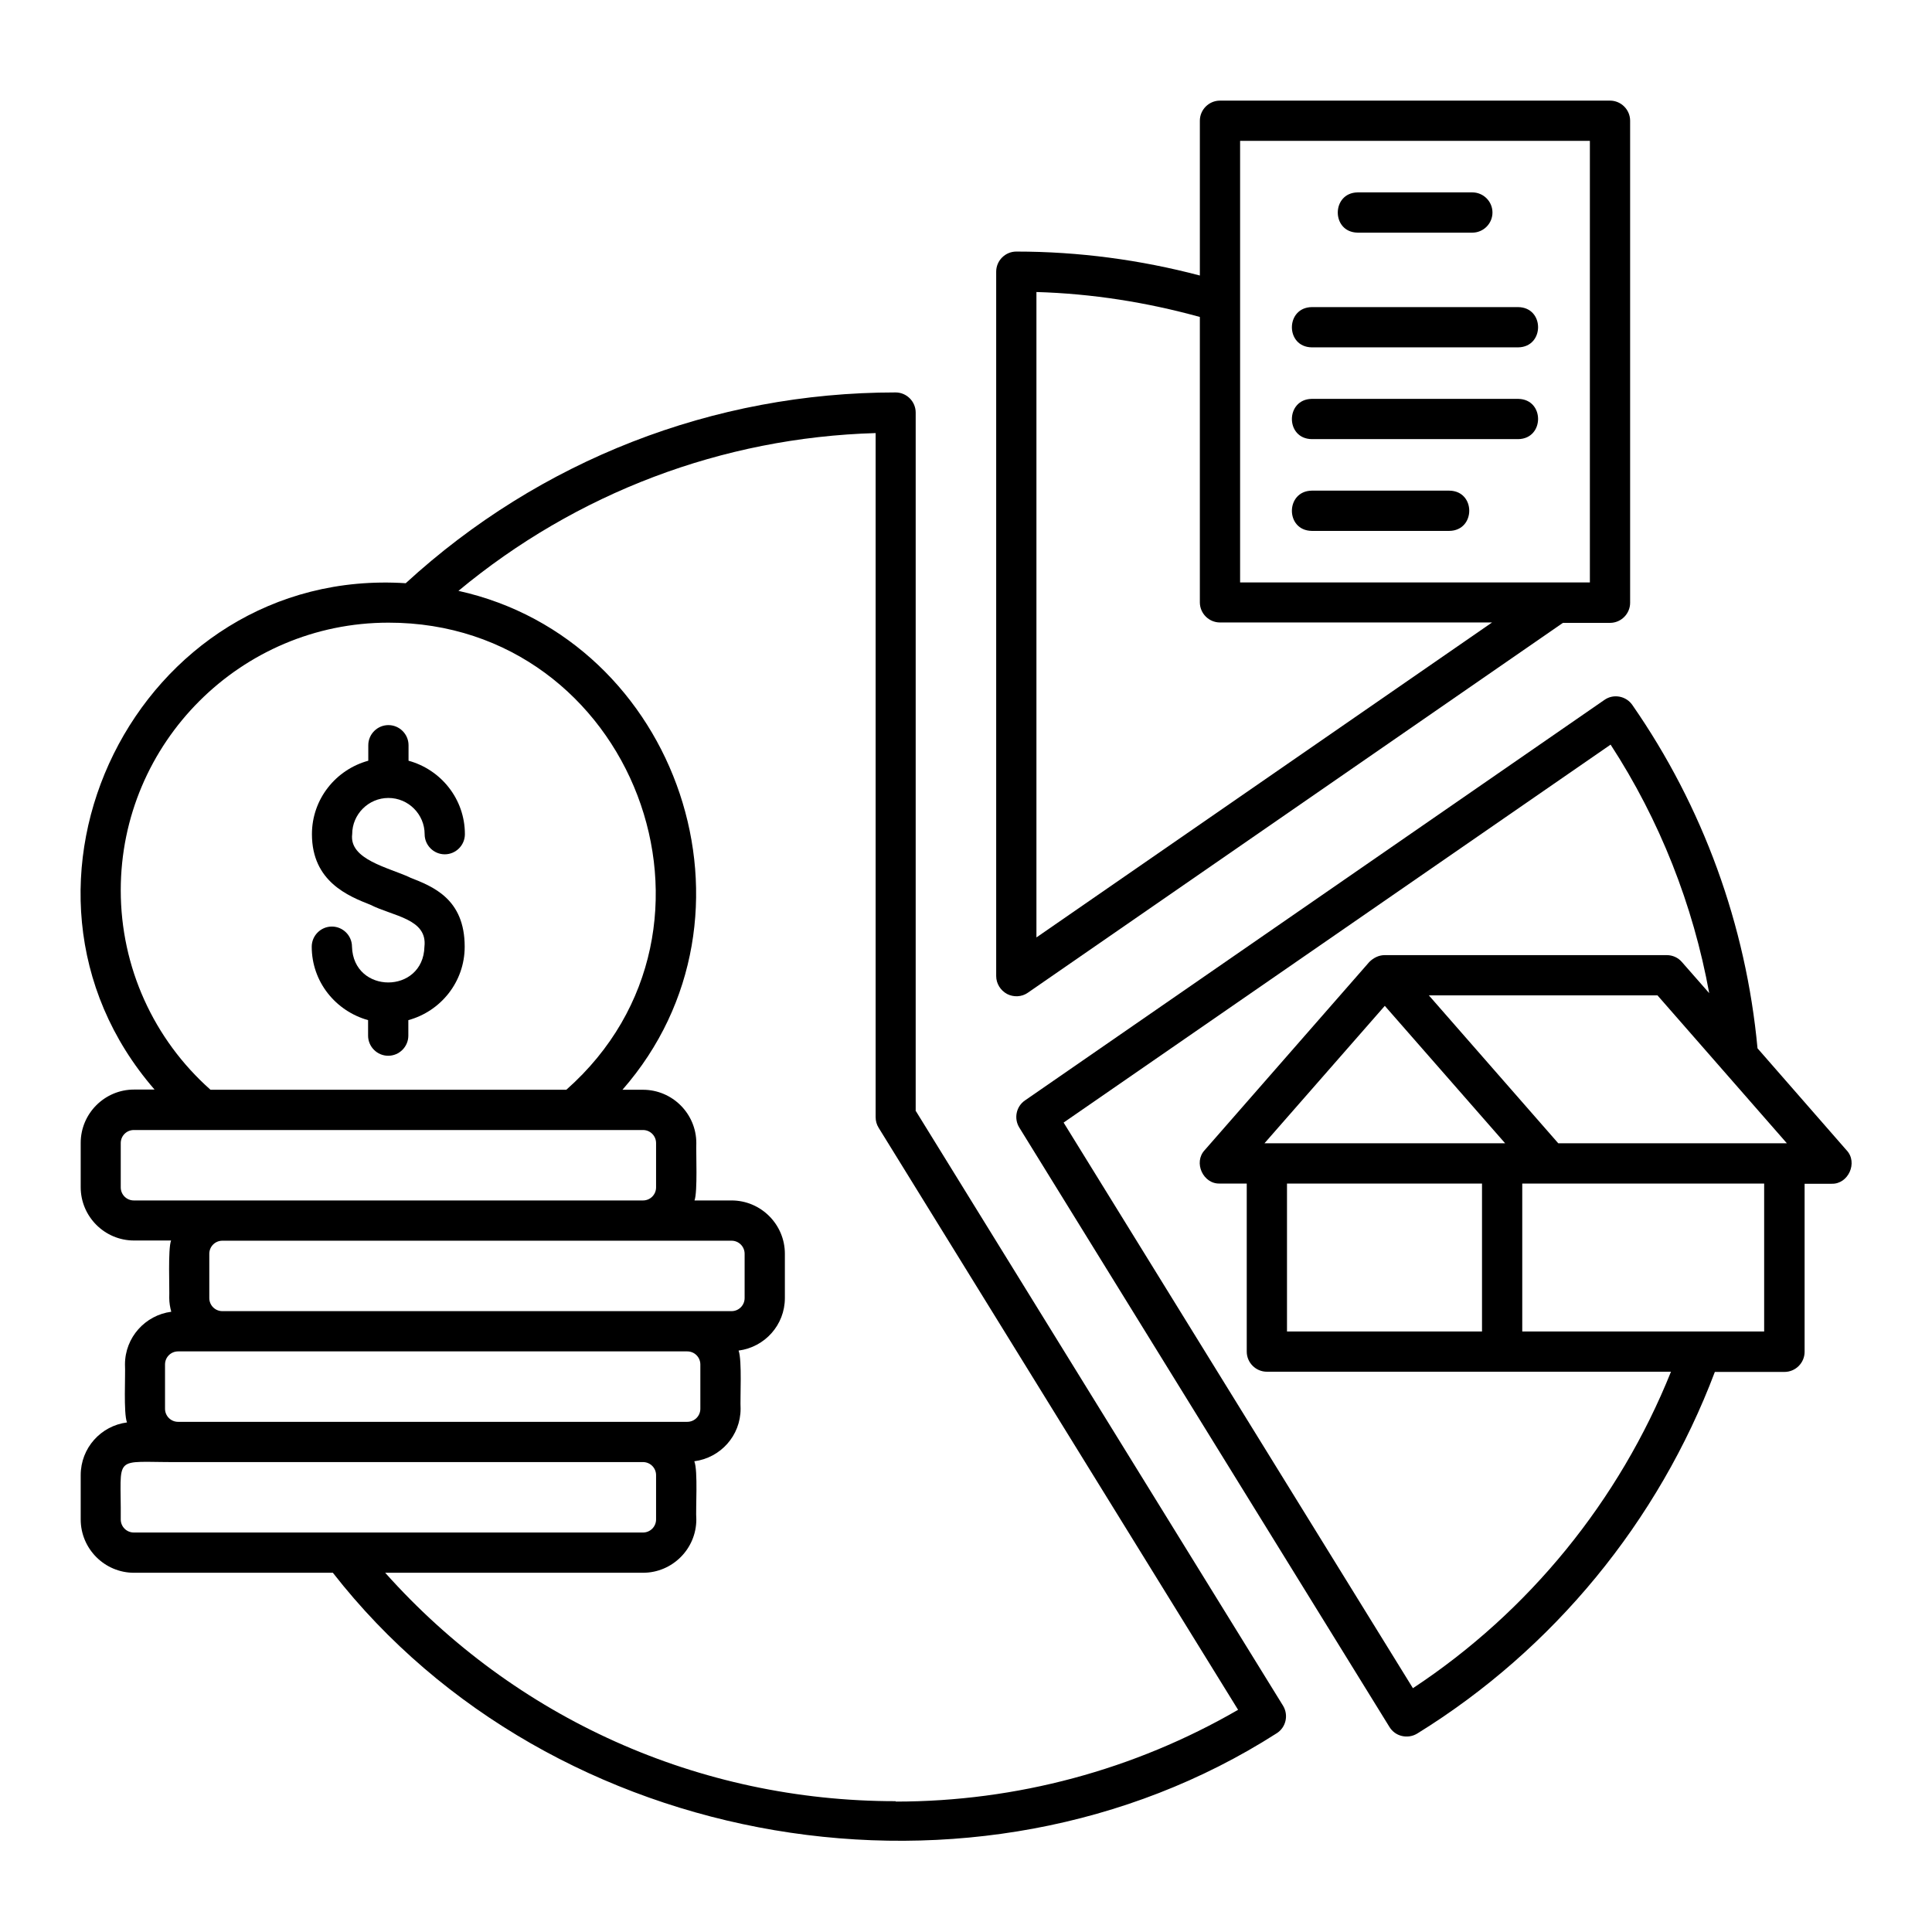
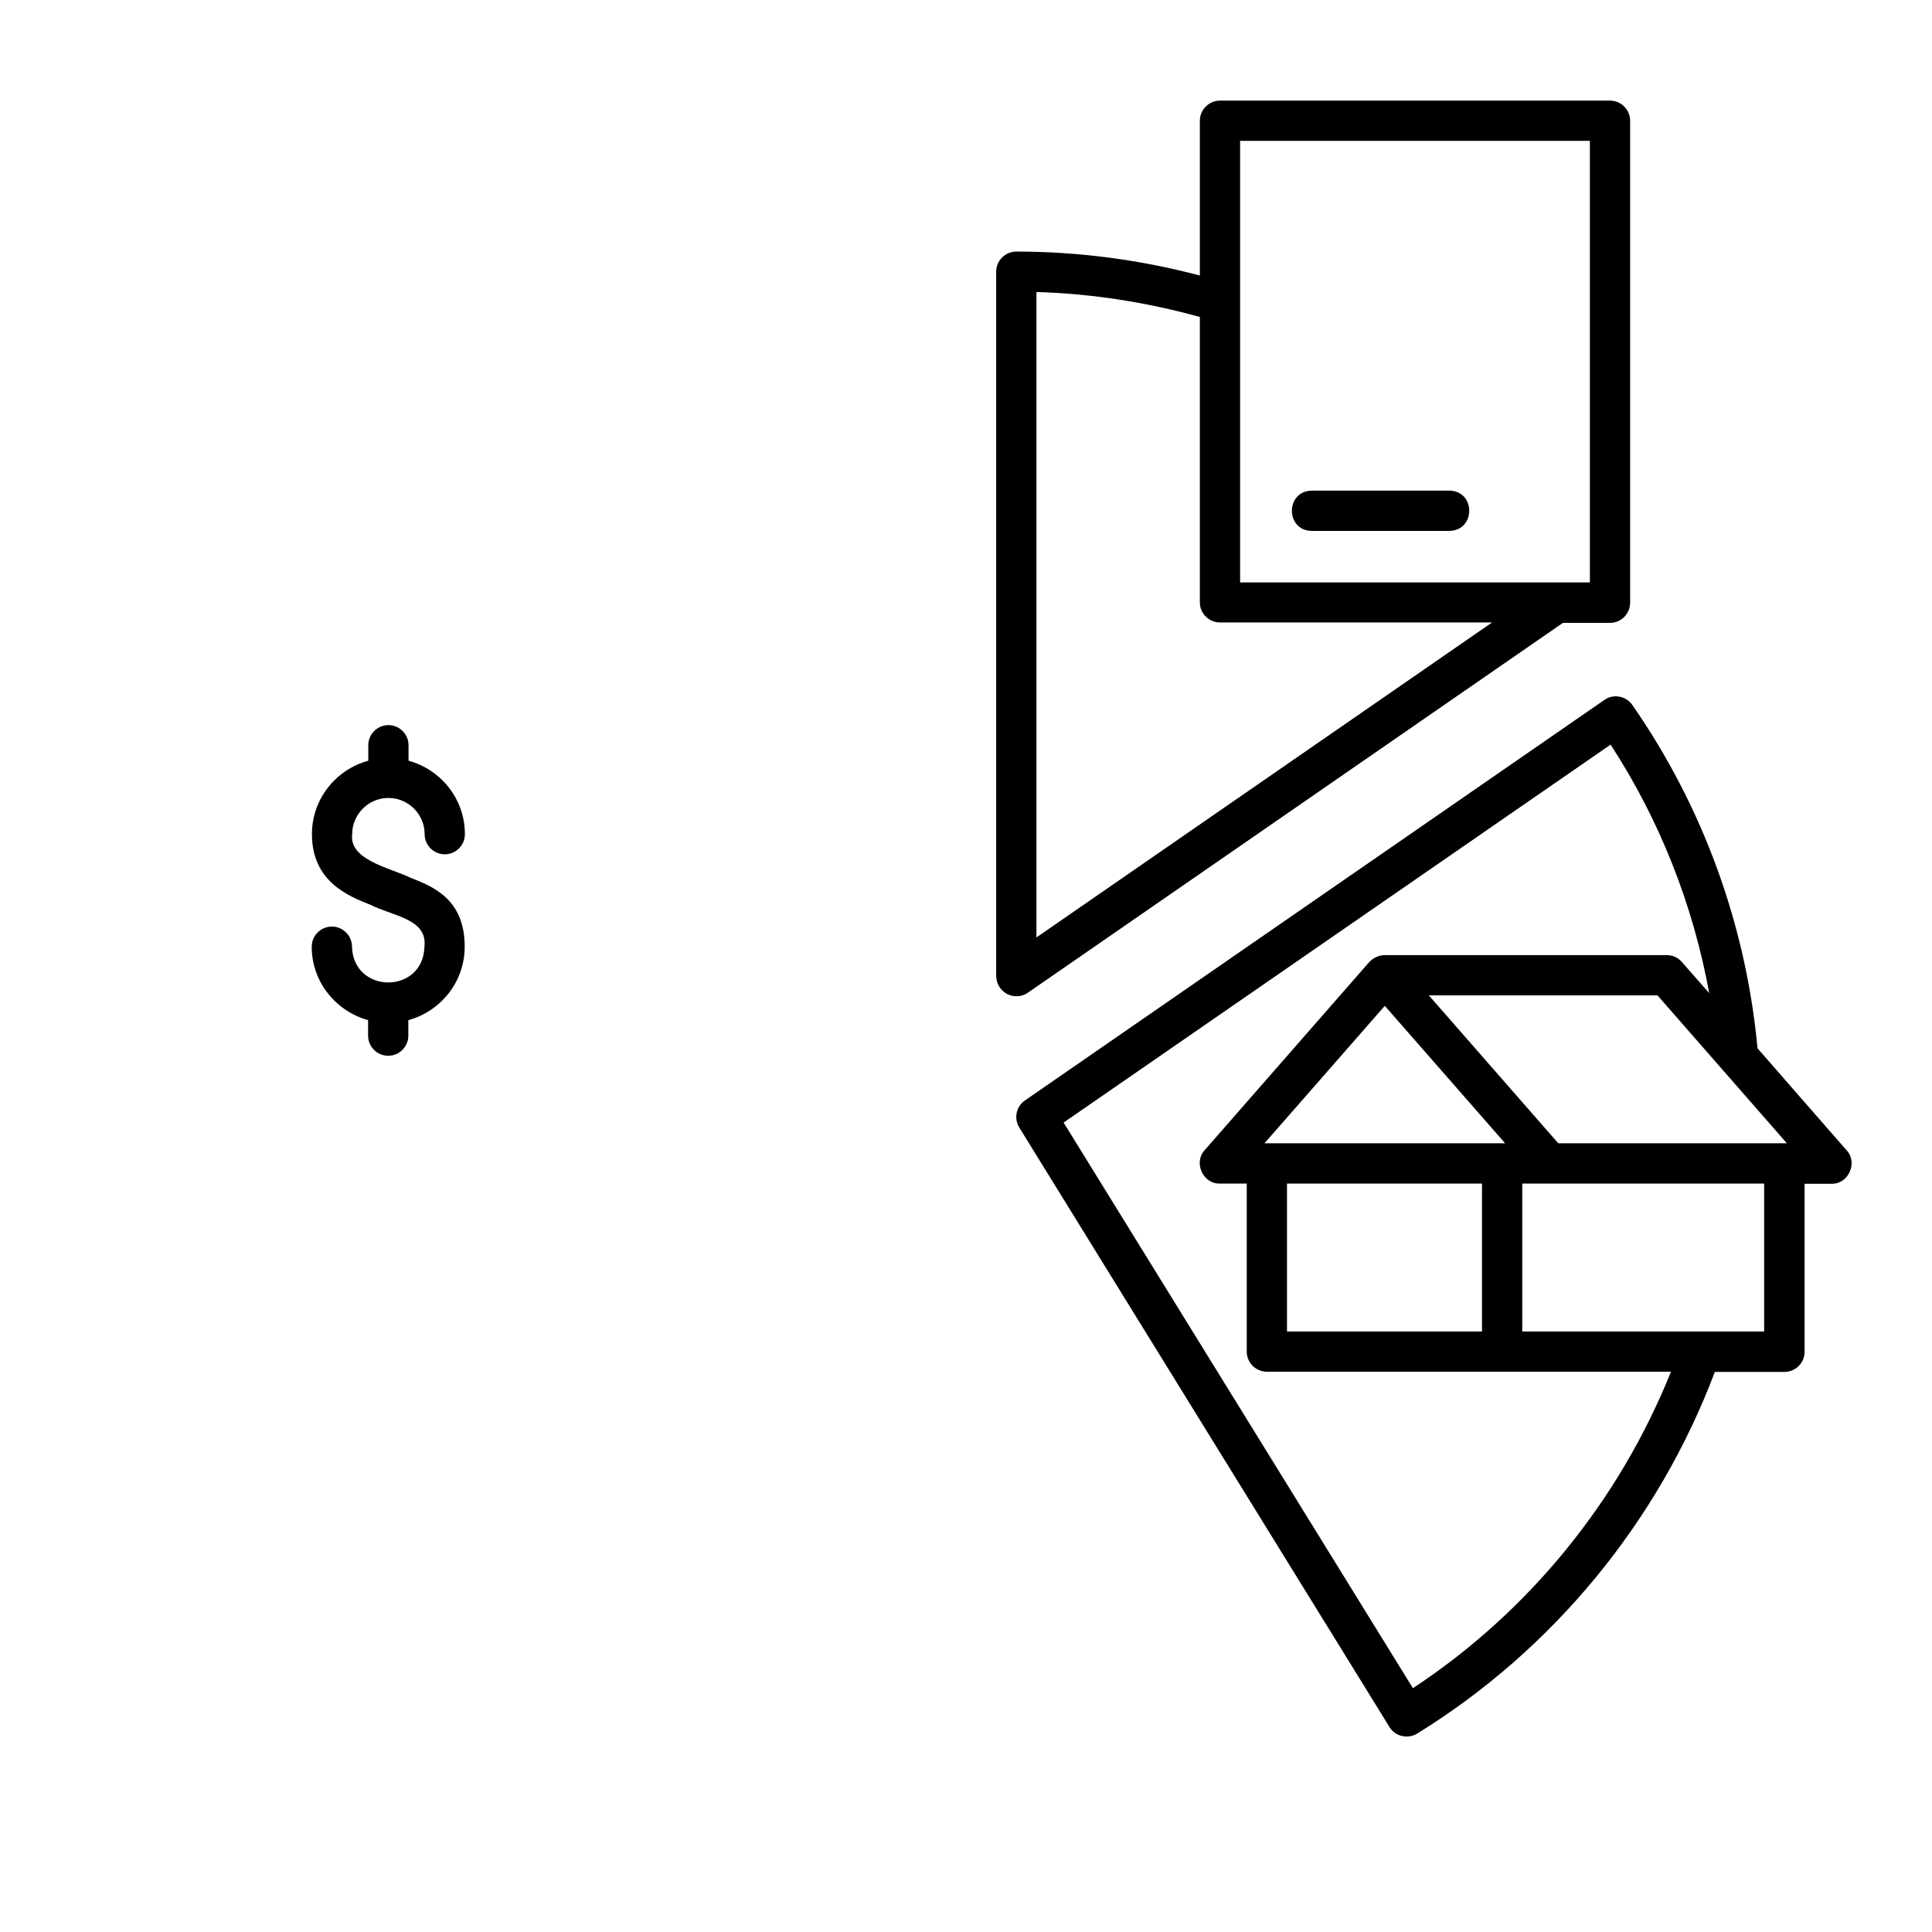
<svg xmlns="http://www.w3.org/2000/svg" id="Investment_Diversification" viewBox="0 0 96 96" data-name="Investment Diversification">
-   <path d="m45.5 55.22v-34.72c0-.55-.45-1-1-1-9.06 0-17.68 3.37-24.34 9.48-13.33-.86-21.21 15.1-12.48 25.16h-1.02c-1.46 0-2.65 1.19-2.65 2.65v2.2c0 1.46 1.19 2.65 2.65 2.65h1.84c-.16.43-.07 2.37-.09 2.85 0 .24.04.47.1.69-1.29.17-2.3 1.27-2.3 2.62.03.51-.08 2.42.1 2.88-1.3.17-2.3 1.27-2.3 2.62v2.2c0 1.46 1.19 2.65 2.65 2.65h9.88c10.88 13.95 32.01 17.5 46.89 7.98.47-.29.61-.91.32-1.38l-18.24-29.54zm-39.5-10.98c0-7.33 5.97-13.3 13.3-13.3 12.13-.01 17.93 15.18 8.84 23.21h-17.68c-2.83-2.51-4.46-6.1-4.46-9.91zm0 14.76v-2.2c0-.36.29-.65.65-.65h25.3c.36 0 .65.29.65.65v2.2c0 .36-.29.65-.65.65h-25.3c-.36 0-.65-.29-.65-.65zm25.95 2.65h4.4c.36 0 .65.29.65.65v2.2c0 .36-.29.65-.65.65h-25.3c-.36 0-.65-.29-.65-.65v-2.2c0-.36.29-.65.65-.65zm-23.75 6.15c0-.36.29-.65.65-.65-1.28 0 25.36 0 25.3 0 .36 0 .65.29.65.65v2.2c0 .36-.29.65-.65.65h-25.3c-.36 0-.65-.29-.65-.65zm-2.2 7.7c.03-3.3-.47-2.83 2.85-2.85h23.1c.36 0 .65.29.65.65v2.2c0 .36-.29.65-.65.65h-25.3c-.36 0-.65-.29-.65-.65zm38.5 14c-9.77 0-18.9-4.11-25.36-11.35h12.81c1.46 0 2.65-1.19 2.65-2.65-.04-.51.09-2.42-.1-2.89 1.3-.17 2.3-1.27 2.3-2.61-.03-.51.08-2.42-.1-2.89 1.3-.17 2.3-1.27 2.3-2.61v-2.2c0-1.46-1.19-2.65-2.65-2.65h-1.84c.16-.43.07-2.37.09-2.85 0-1.46-1.19-2.65-2.65-2.65h-1.02c7.52-8.59 2.79-22.37-8.15-24.79 5.85-4.86 13.1-7.62 20.73-7.84v33.99c0 .19.05.37.15.53l17.86 28.92c-5.15 2.98-11.01 4.56-17.01 4.56z" />
  <path d="m50.04 49.39c.33.17.73.15 1.03-.06 0 0 26.59-18.38 26.59-18.38h2.34c.55 0 1-.45 1-1v-23.95c0-.55-.45-1-1-1h-19.38c-.55 0-1 .45-1 1v7.69c-2.96-.78-6.02-1.19-9.12-1.19-.55 0-1 .45-1 1v35c0 .37.21.71.54.89zm11.58-42.39h17.38v21.94h-17.38zm-10.12 7.51c2.76.08 5.48.51 8.12 1.24v14.18c0 .55.45 1 1 1h13.52l-22.64 15.65z" />
  <path d="m20.37 43.6c-1.08-.5-3.03-.89-2.87-2.15 0-.99.81-1.8 1.8-1.8s1.8.81 1.8 1.8c0 .55.45 1 1 1s1-.45 1-1c0-1.75-1.19-3.21-2.8-3.65v-.77c0-.55-.45-1-1-1s-1 .45-1 1v.77c-1.61.44-2.8 1.9-2.8 3.65 0 2.36 1.82 3.08 2.91 3.51 1.12.57 2.84.69 2.68 2.08-.06 2.37-3.53 2.37-3.6 0 0-.55-.45-1-1-1s-1 .45-1 1c0 1.75 1.19 3.2 2.8 3.65v.77c0 .55.45 1 1 1s1-.45 1-1v-.77c1.61-.44 2.8-1.9 2.8-3.65 0-2.38-1.58-2.99-2.73-3.44z" />
  <path d="m91.75 57.15-4.42-5.06c-.57-6.12-2.71-12.01-6.22-17.06-.31-.45-.94-.57-1.39-.25l-28.79 19.9c-.44.3-.56.9-.28 1.35l18.39 29.78c.14.23.36.39.62.45s.53.02.76-.12c6.77-4.18 11.99-10.55 14.79-17.97h3.46c.55 0 1-.45 1-1v-8.35h1.34c.83.03 1.32-1.05.75-1.66zm-3.09-.34h-11.23l-6.43-7.35h11.36l6.43 7.35zm-15.02 9.35h-9.69v-7.35h9.69zm-10.68-9.35h-.13l5.98-6.83 5.98 6.83h-11.82zm7.25 27.08-17.36-28.11 27.18-18.78c2.44 3.75 4.1 7.96 4.9 12.35 0 0-1.36-1.55-1.36-1.55-.19-.22-.46-.34-.75-.34h-14.02c-.29 0-.56.14-.76.34 0 0-8.18 9.35-8.18 9.35-.57.61-.08 1.69.75 1.66h1.34v8.35c0 .55.45 1 1 1h20.08c-2.57 6.4-7.05 11.92-12.83 15.73zm17.45-17.73h-12.02v-7.35h12.02z" />
  <path d="m72.02 24.38h-6.84c-1.31.02-1.32 1.98 0 2h6.84c1.31-.02 1.32-1.98 0-2z" />
-   <path d="m75.44 19.82h-10.26c-1.31.02-1.32 1.98 0 2h10.26c1.31-.02 1.32-1.98 0-2z" />
-   <path d="m75.44 15.26h-10.26c-1.31.02-1.32 1.98 0 2h10.26c1.31-.02 1.32-1.98 0-2z" />
-   <path d="m67.46 11.56h5.7c.55 0 1-.45 1-1s-.45-1-1-1h-5.7c-1.31.02-1.32 1.98 0 2z" />
</svg>